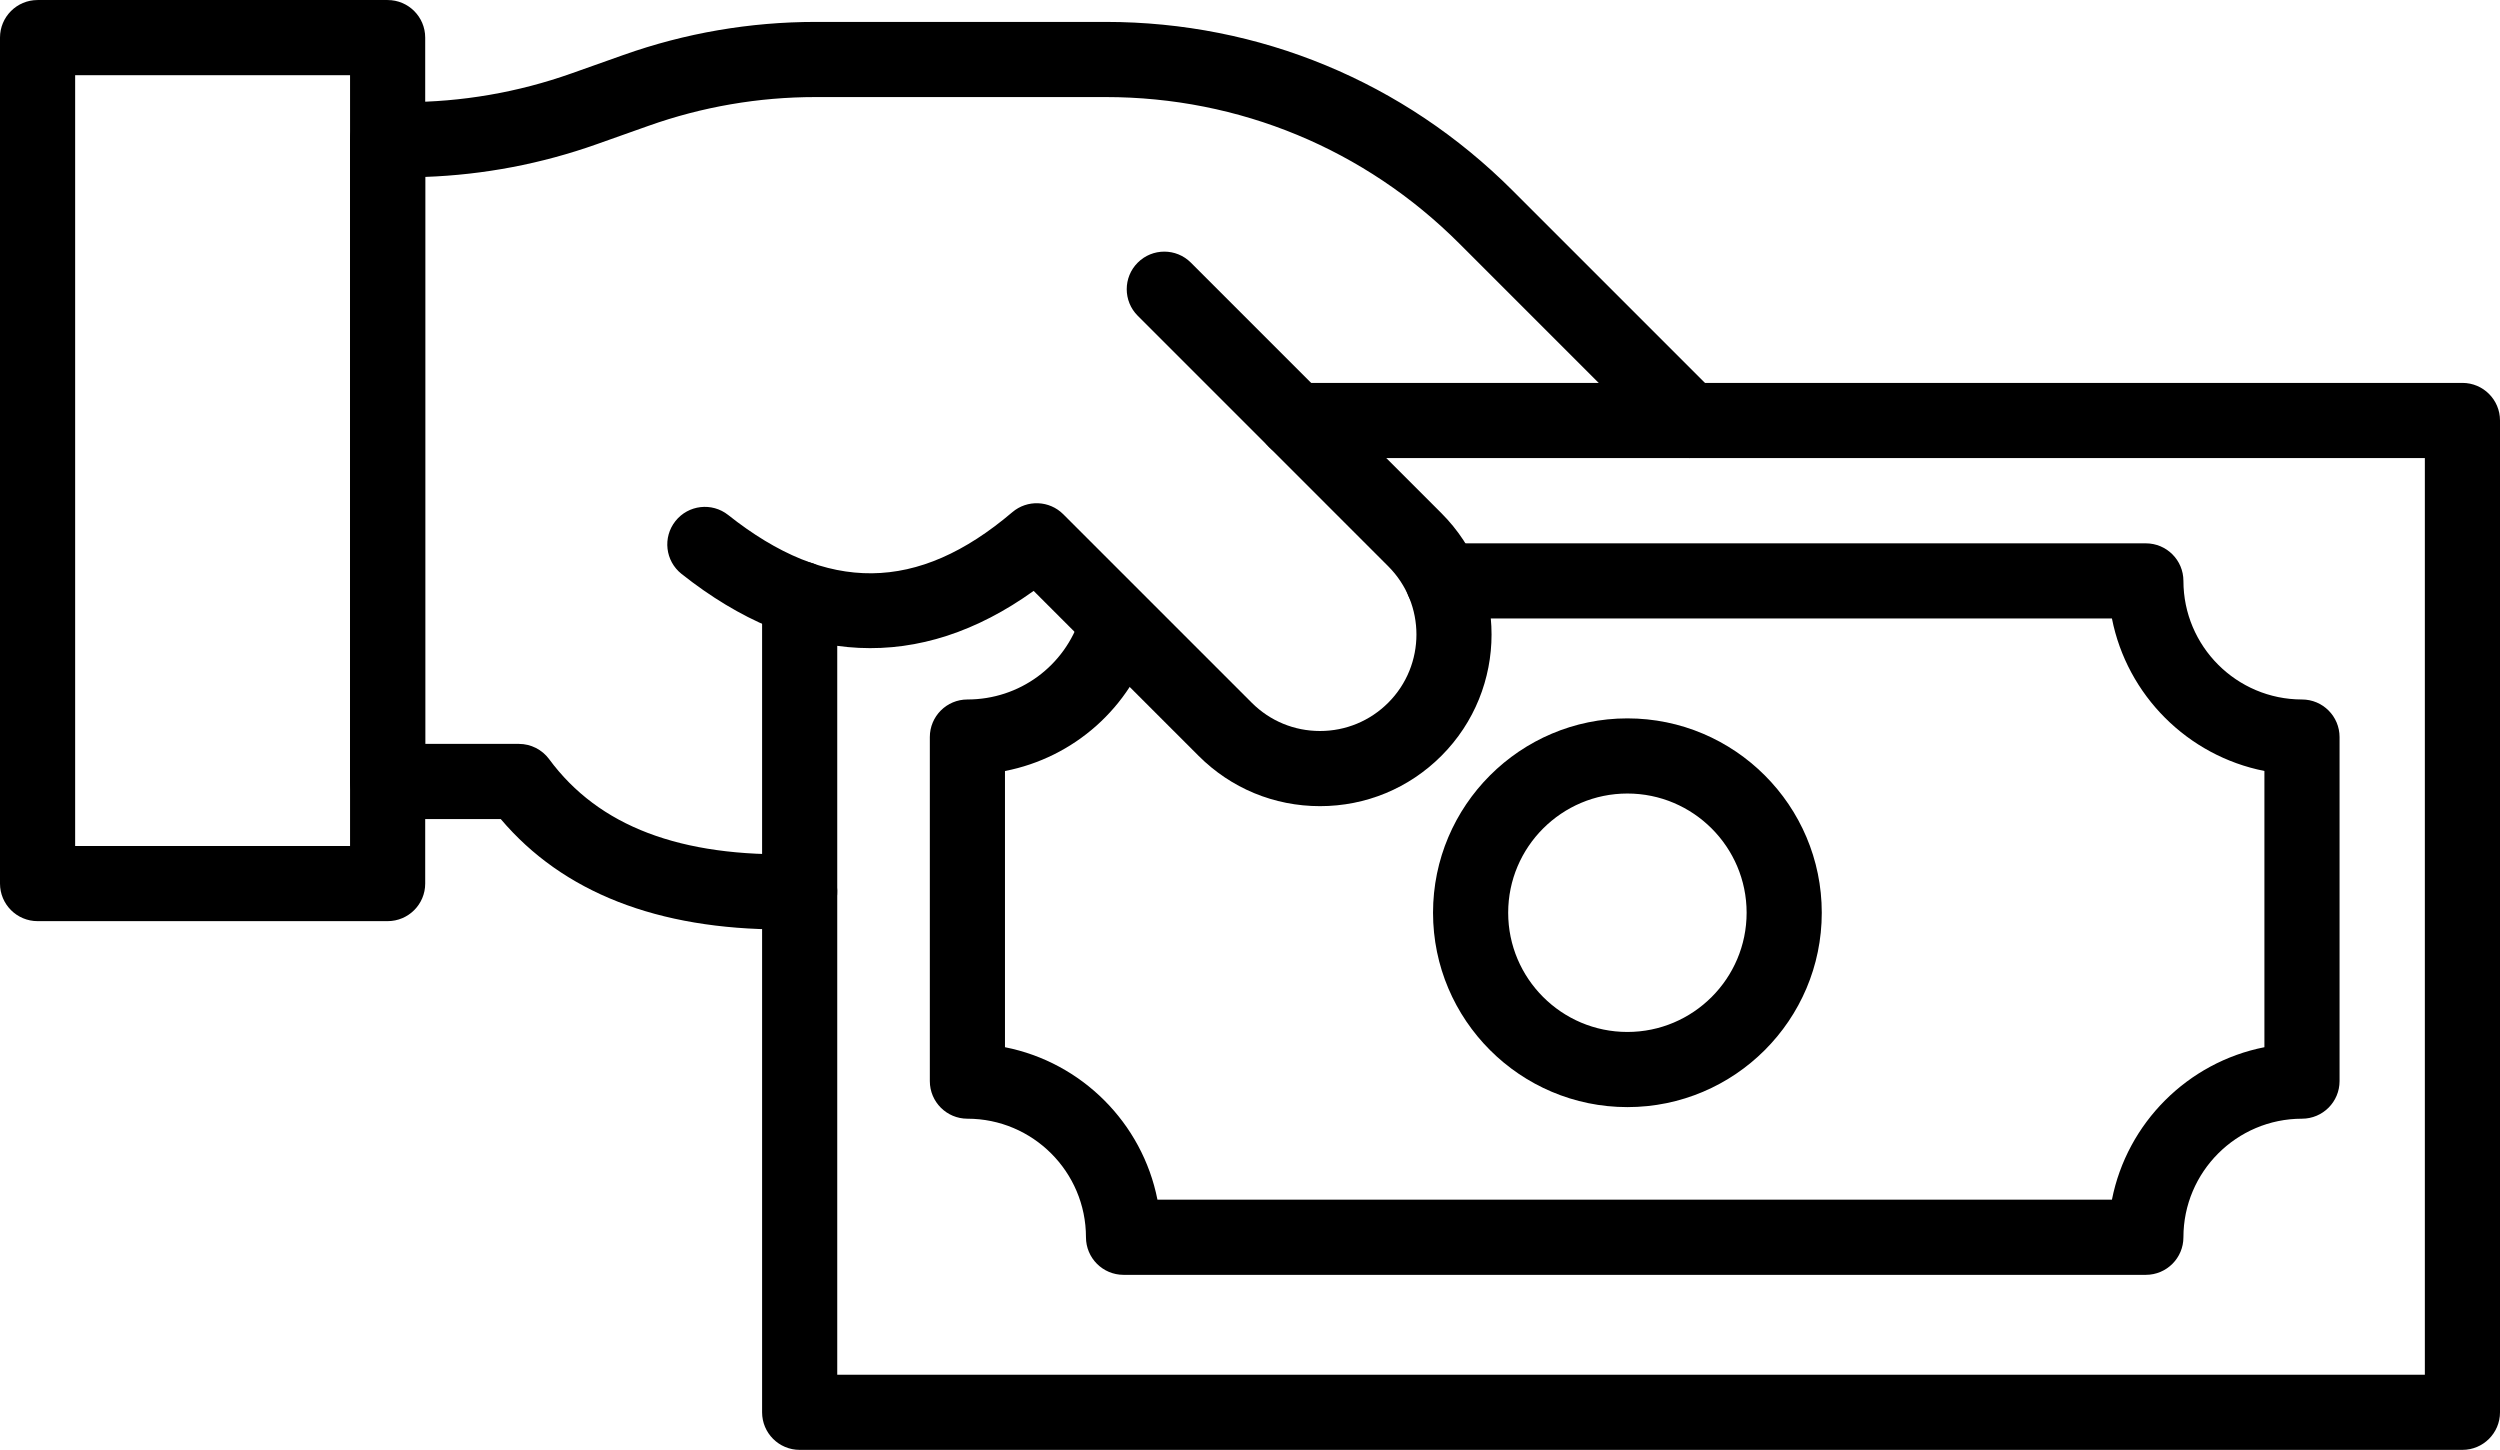
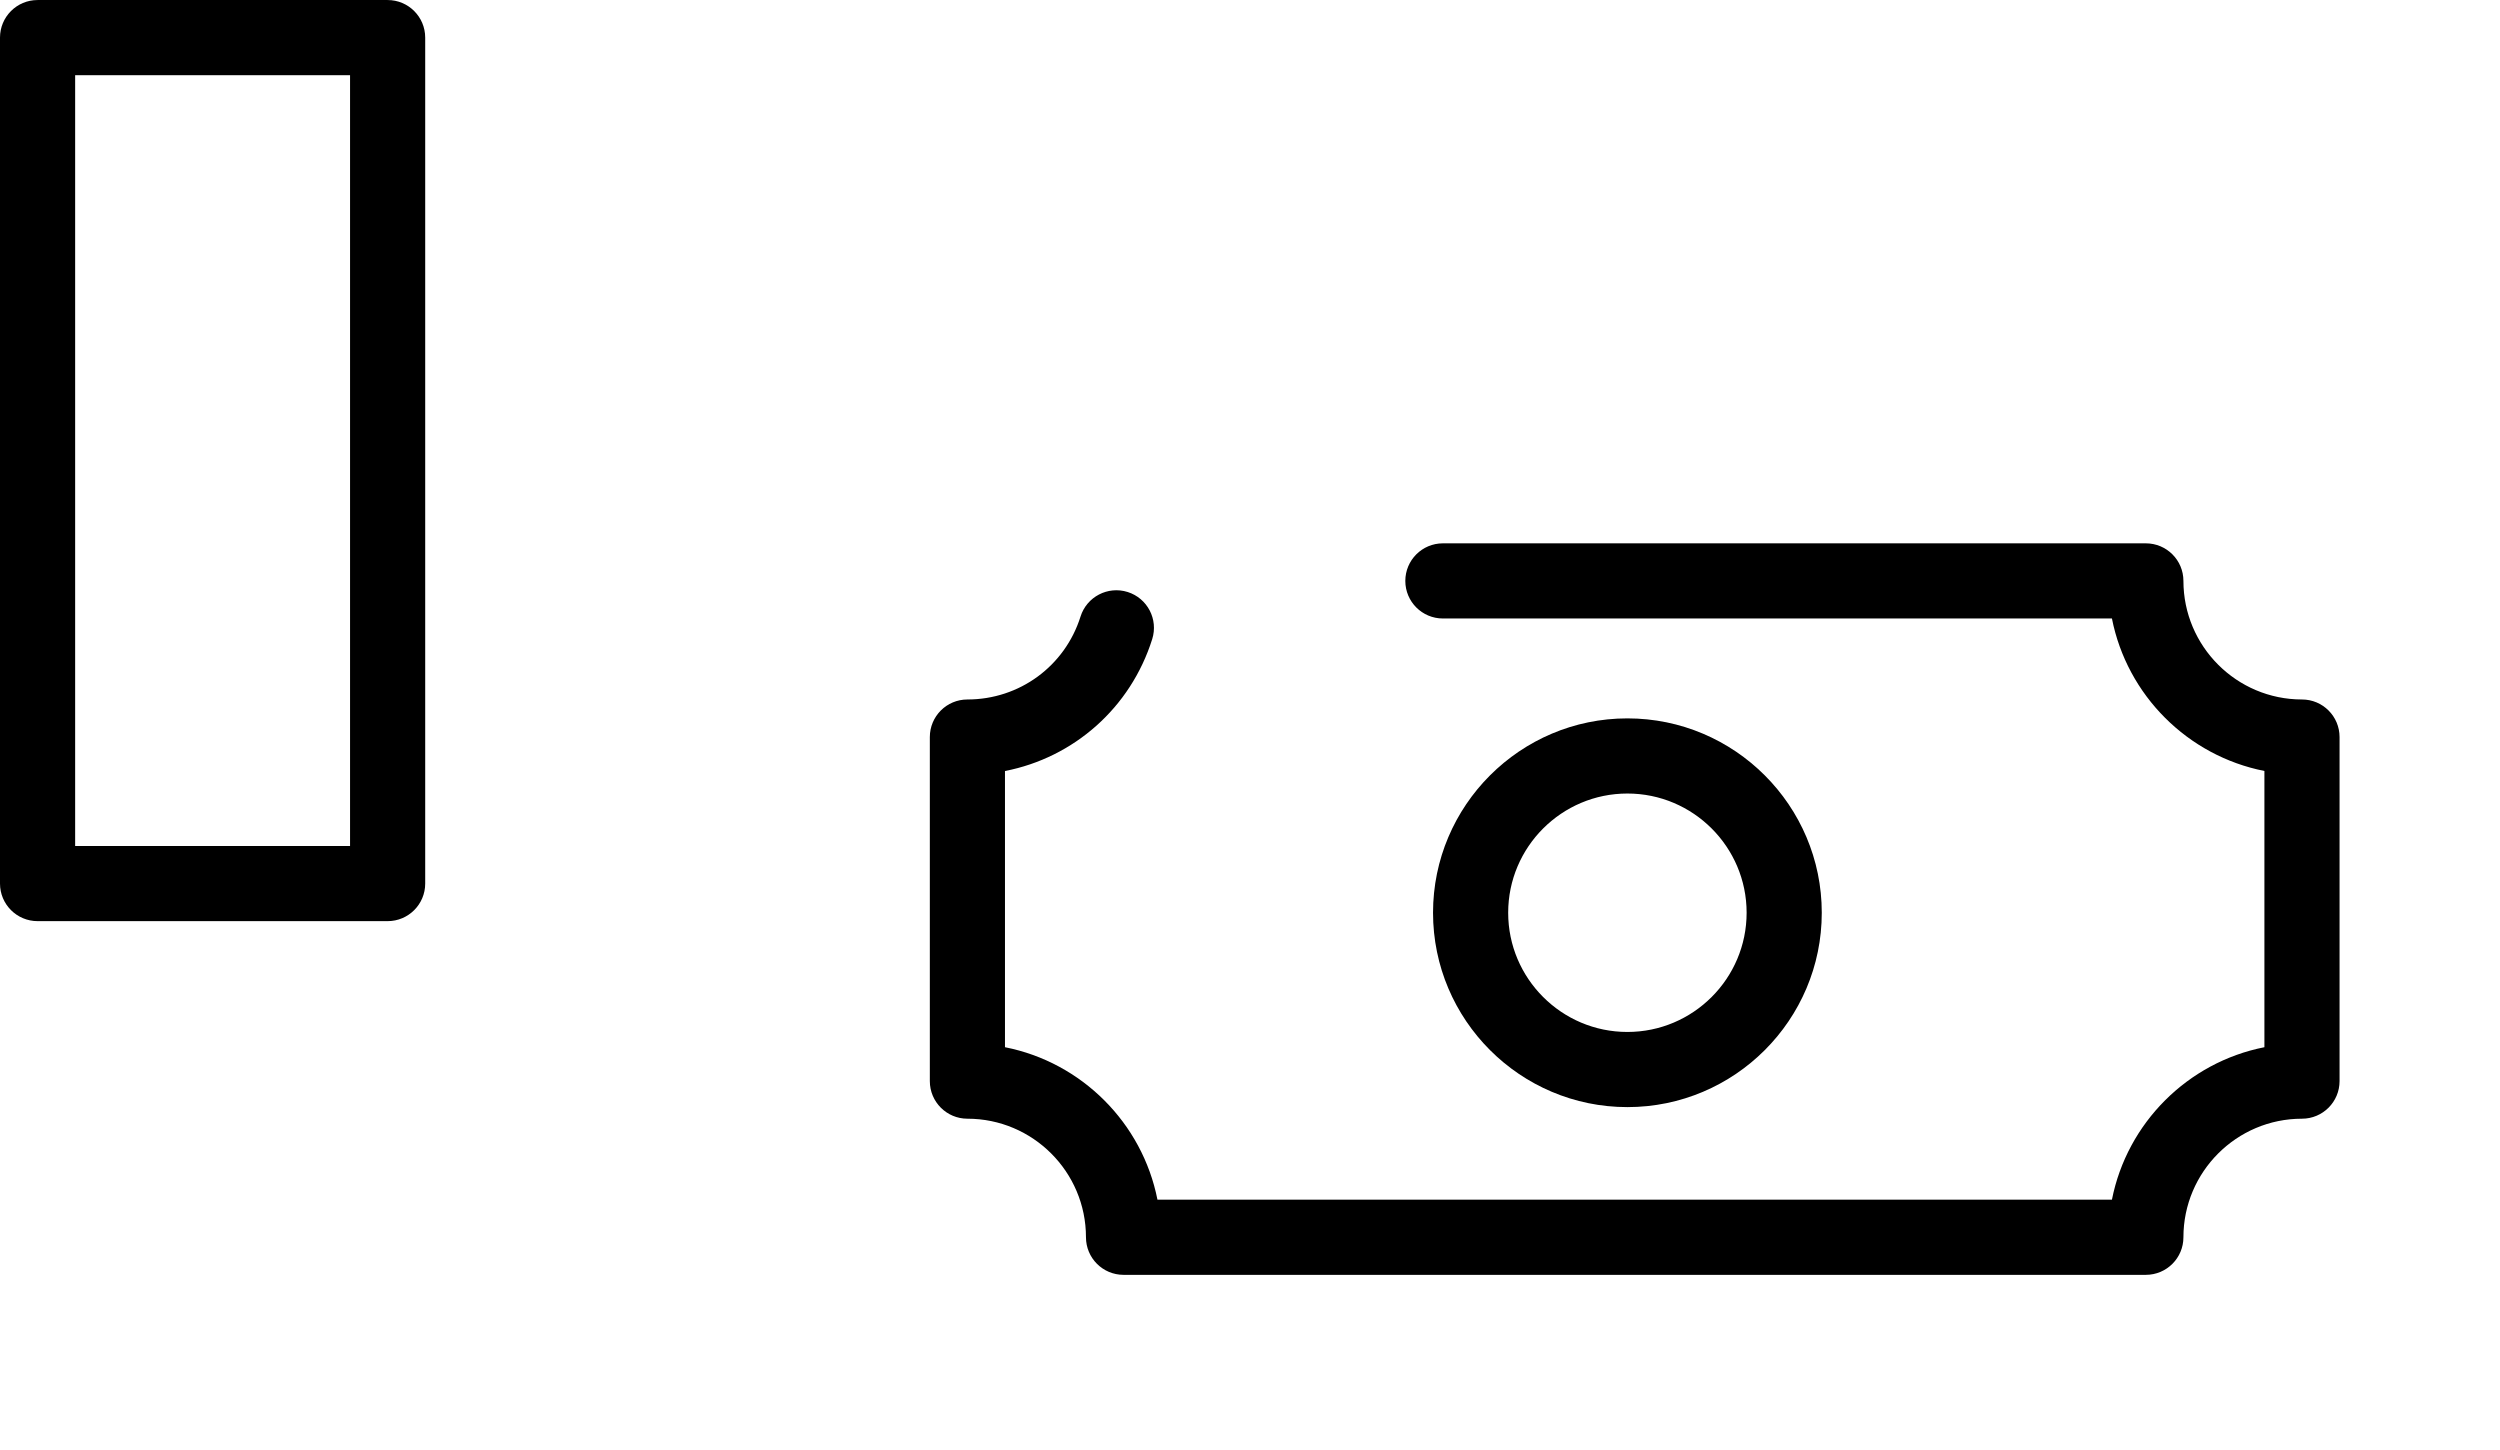
<svg xmlns="http://www.w3.org/2000/svg" height="289.4" preserveAspectRatio="xMidYMid meet" version="1.0" viewBox="6.5 111.3 499.0 289.4" width="499.0" zoomAndPan="magnify">
  <g id="change1_1">
-     <path d="M269.971,272.208c-9.151,0-17.756-3.563-24.227-10.035l-32.93-32.93 c-22.699,16.291-46.873,15.167-70.283-3.394 c-3.245-2.574-3.79-7.291-1.217-10.537s7.291-3.789,10.537-1.217 c19.794,15.696,37.815,15.516,56.711-0.563c2.976-2.534,7.399-2.355,10.164,0.409 l37.625,37.625c3.638,3.638,8.475,5.641,13.619,5.641 c5.146,0,9.981-2.003,13.619-5.641c7.511-7.51,7.511-19.73,0-27.24 l-49.997-49.998c-2.929-2.929-2.929-7.678,0-10.606 c2.931-2.929,7.679-2.929,10.607,0l49.997,49.998 c13.358,13.358,13.358,35.095,0,48.453 C287.727,268.645,279.122,272.208,269.971,272.208z" fill="inherit" />
-     <path d="M498,400.694H166.114c-4.143,0-7.5-3.358-7.5-7.5V230.779c0-4.142,3.357-7.5,7.5-7.5 s7.5,3.358,7.5,7.5v154.915H490.5V202.727H265.098c-4.143,0-7.5-3.358-7.5-7.5s3.357-7.5,7.5-7.5H498 c4.143,0,7.5,3.358,7.5,7.5v197.967C505.5,397.336,502.143,400.694,498,400.694z" fill="inherit" />
-     <path d="M162.686,296.821c-24.964,0-43.85-7.403-56.24-22.04H83.871 c-4.143,0-7.5-3.358-7.5-7.5V139.185c0-4.142,3.357-7.5,7.5-7.5h3.36 c11.401,0,22.631-1.933,33.376-5.746l10.305-3.657 c12.36-4.386,25.277-6.609,38.392-6.609h57.897 c30.665,0,59.495,11.942,81.18,33.626l40.625,40.625c2.929,2.929,2.929,7.678,0,10.606 c-2.93,2.929-7.678,2.929-10.607,0l-40.625-40.625 c-18.851-18.851-43.914-29.232-70.572-29.232h-57.897 c-11.401,0-22.63,1.933-33.376,5.746l-10.305,3.657 c-11.057,3.923-22.56,6.117-34.252,6.535V259.781h18.701 c2.382,0,4.621,1.131,6.035,3.047c9.891,13.406,26.176,19.599,49.798,18.947 c4.192-0.113,7.592,3.148,7.706,7.289c0.115,4.14-3.147,7.59-7.288,7.706 C165.097,296.804,163.884,296.821,162.686,296.821z" fill="inherit" />
    <path d="M83.871,295.16H14c-4.143,0-7.5-3.358-7.5-7.5V118.806c0-4.142,3.357-7.5,7.5-7.5h69.871 c4.143,0,7.5,3.358,7.5,7.5v168.854C91.371,291.802,88.014,295.16,83.871,295.16z M21.5,280.16h54.871V126.306H21.5V280.16z" fill="inherit" />
    <path d="M331.329,332.279c-21.393,0-38.796-17.404-38.796-38.796 c0-21.393,17.403-38.796,38.796-38.796s38.797,17.404,38.797,38.796 C370.126,314.875,352.722,332.279,331.329,332.279z M331.329,269.687 c-13.121,0-23.796,10.675-23.796,23.796c0,13.121,10.675,23.796,23.796,23.796 c13.122,0,23.797-10.675,23.797-23.796 C355.126,280.361,344.451,269.687,331.329,269.687z" fill="inherit" />
    <path d="M434.811,365.759H230.759c-4.143,0-7.5-3.358-7.5-7.5 c0-13.049-10.616-23.666-23.665-23.666c-4.143,0-7.5-3.358-7.5-7.5v-68.677 c0-4.142,3.357-7.5,7.5-7.5c10.39,0,19.464-6.651,22.579-16.551 c1.244-3.951,5.456-6.144,9.405-4.903c3.951,1.244,6.146,5.455,4.903,9.406 c-4.324,13.74-15.669,23.651-29.388,26.327v55.128 c15.317,3.022,27.413,15.118,30.435,30.436h190.513 c3.021-15.317,15.117-27.413,30.435-30.436v-55.137 c-15.317-3.022-27.413-15.118-30.435-30.436H294.501c-4.143,0-7.5-3.358-7.5-7.5 s3.357-7.5,7.5-7.5h140.31c4.143,0,7.5,3.358,7.5,7.5c0,13.049,10.616,23.666,23.665,23.666 c4.143,0,7.5,3.358,7.5,7.5v68.677c0,4.142-3.357,7.5-7.5,7.5 c-13.049,0-23.665,10.616-23.665,23.666 C442.311,362.401,438.953,365.759,434.811,365.759z" fill="inherit" />
  </g>
</svg>